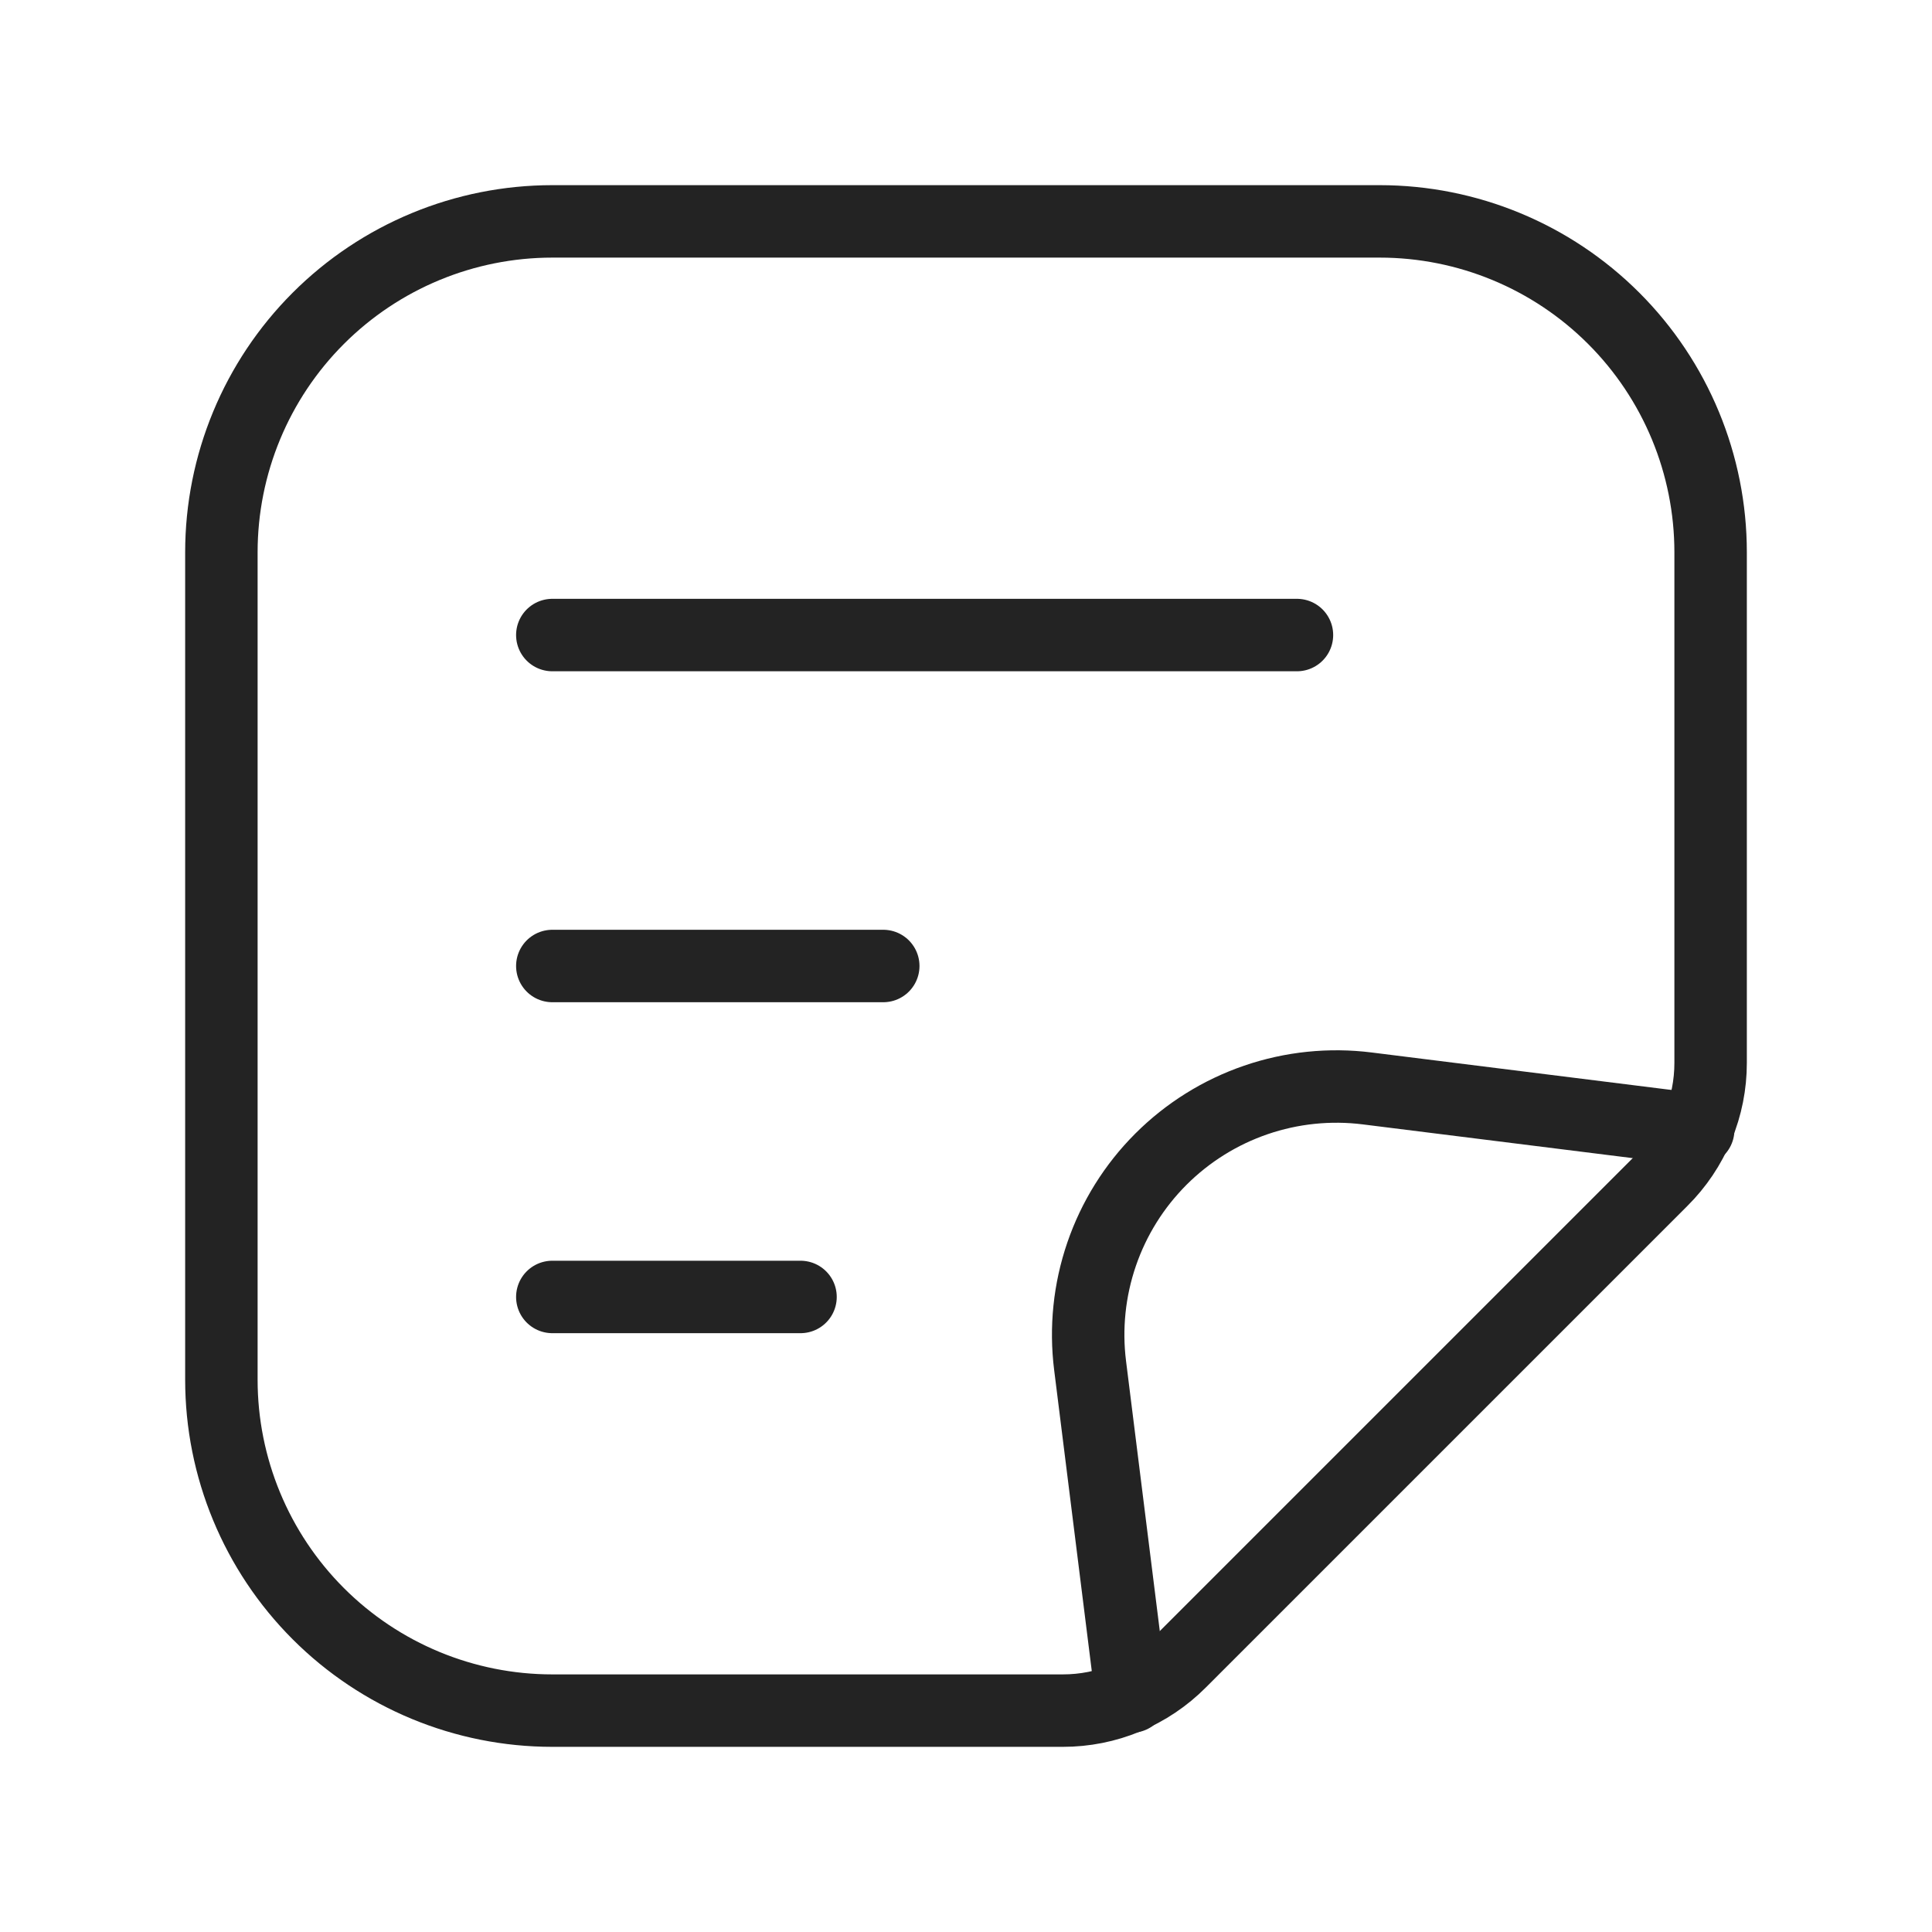
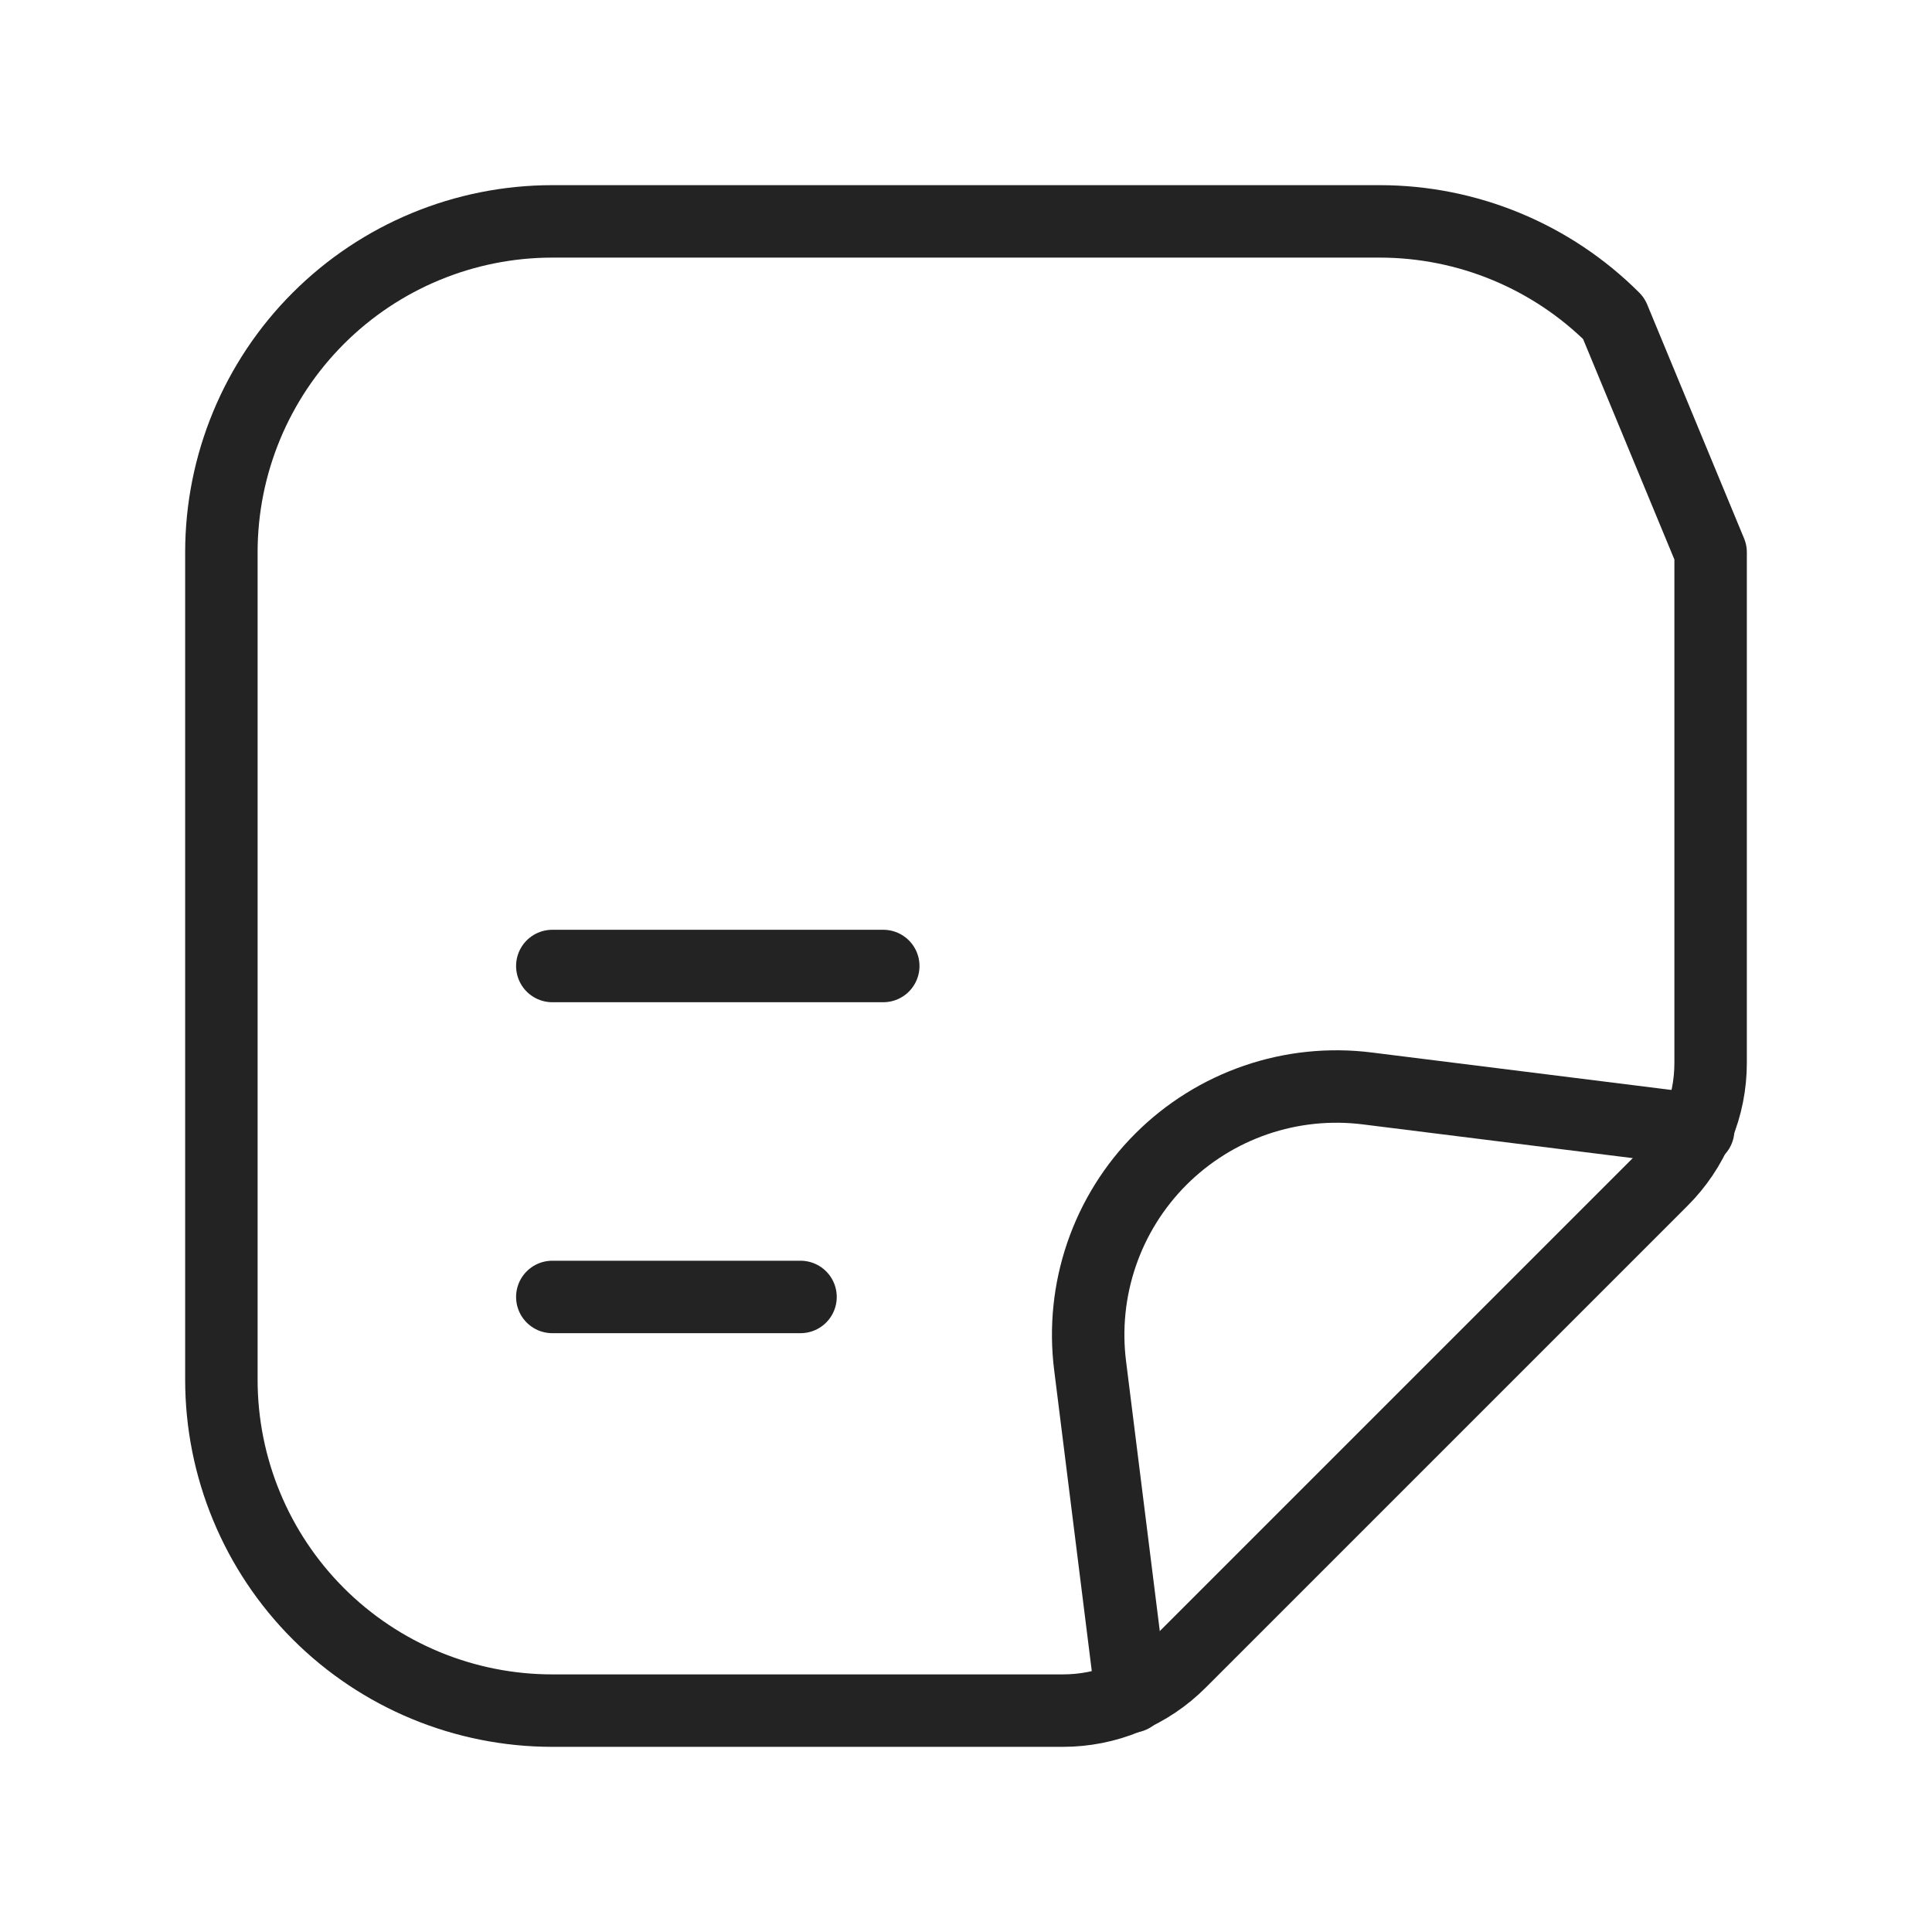
<svg xmlns="http://www.w3.org/2000/svg" width="80" height="80" viewBox="0 0 80 80" fill="none">
-   <path d="M70.833 22.87V44.008C70.834 44.912 70.656 45.808 70.309 46.643C69.962 47.478 69.453 48.236 68.812 48.873L48.873 68.812C48.236 69.453 47.478 69.962 46.643 70.309C45.808 70.656 44.912 70.834 44.008 70.833H22.87C19.236 70.833 15.75 69.39 13.18 66.82C10.61 64.25 9.167 60.764 9.167 57.13V22.87C9.167 19.236 10.61 15.75 13.18 13.181C15.75 10.611 19.236 9.167 22.87 9.167H57.13C60.764 9.167 64.25 10.611 66.82 13.181C69.39 15.75 70.833 19.236 70.833 22.87Z" stroke="#232323" stroke-width="3" stroke-linecap="round" stroke-linejoin="round" />
+   <path d="M70.833 22.87V44.008C70.834 44.912 70.656 45.808 70.309 46.643C69.962 47.478 69.453 48.236 68.812 48.873L48.873 68.812C48.236 69.453 47.478 69.962 46.643 70.309C45.808 70.656 44.912 70.834 44.008 70.833H22.87C19.236 70.833 15.75 69.39 13.18 66.82C10.61 64.25 9.167 60.764 9.167 57.13V22.87C9.167 19.236 10.61 15.75 13.18 13.181C15.75 10.611 19.236 9.167 22.87 9.167H57.13C60.764 9.167 64.25 10.611 66.82 13.181Z" stroke="#232323" stroke-width="3" stroke-linecap="round" stroke-linejoin="round" />
  <path d="M46.852 70.251L45.139 56.547C44.944 54.994 45.107 53.416 45.615 51.935C46.122 50.454 46.962 49.108 48.069 48.001C49.177 46.894 50.522 46.054 52.003 45.546C53.484 45.038 55.062 44.875 56.616 45.07L70.319 46.783" stroke="#232323" stroke-width="3" stroke-linecap="round" stroke-linejoin="round" />
-   <path d="M22.87 26.296H53.704" stroke="#232323" stroke-width="3" stroke-linecap="round" stroke-linejoin="round" />
  <path d="M22.87 40H36.574" stroke="#232323" stroke-width="3" stroke-linecap="round" stroke-linejoin="round" />
  <path d="M22.87 53.704H33.148" stroke="#232323" stroke-width="3" stroke-linecap="round" stroke-linejoin="round" />
</svg>